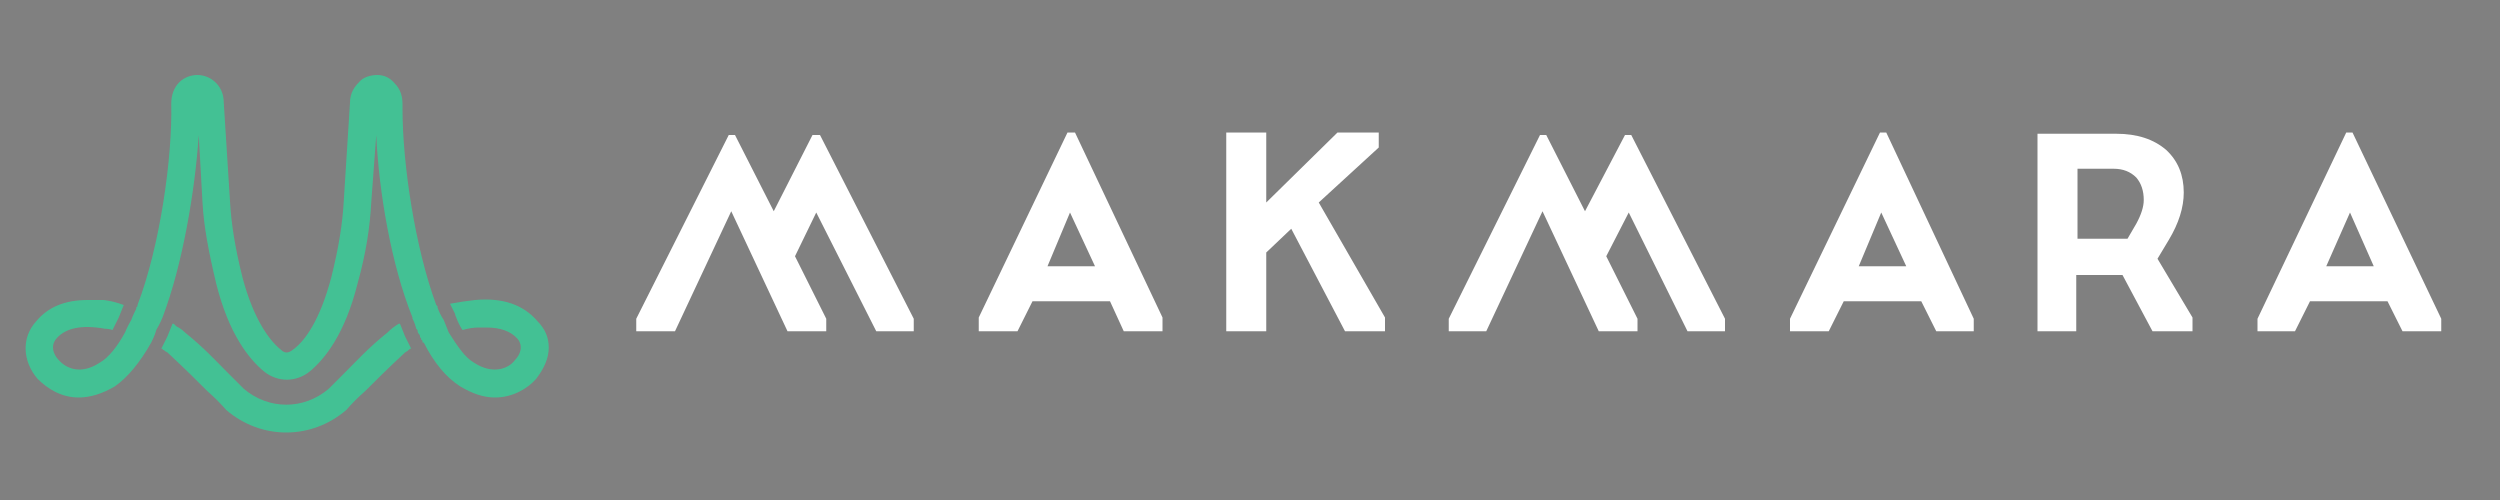
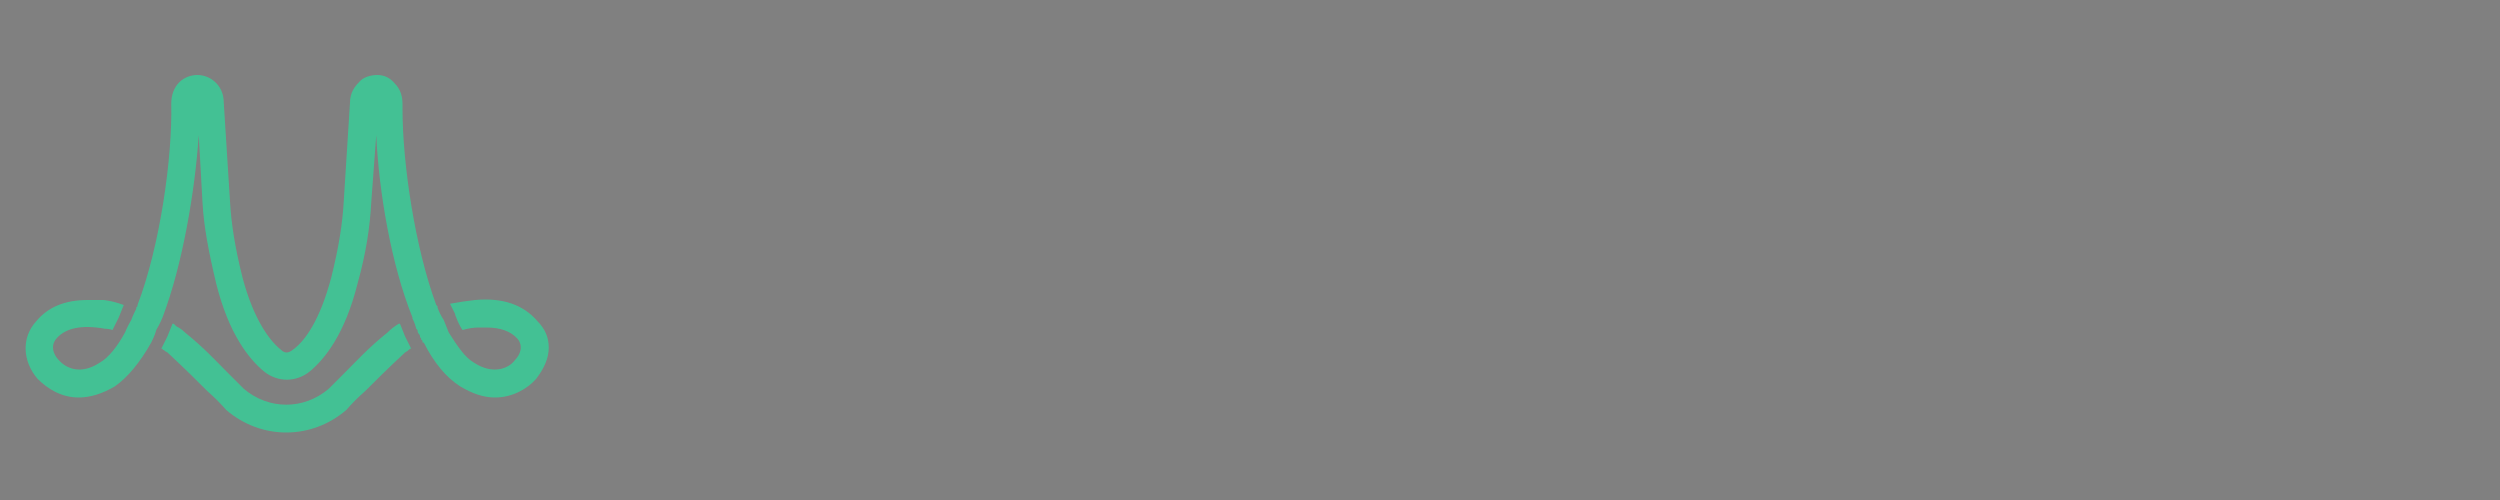
<svg xmlns="http://www.w3.org/2000/svg" version="1.2" viewBox="0 0 200 40" width="200" height="40">
  <rect x="0" y="0" width="200" height="40" fill="#808080" stroke="none" />
  <title>logo-svg</title>
  <style>
		.s0 { opacity: .6;fill: #43c194 } 
		.s1 { opacity: .6;fill: #2b475b } 
		.s2 { fill: #43c194 } 
		.s3 { fill: #ffffff } 
	</style>
-   <path id="Path 1" fill-rule="evenodd" class="s0" d="m350.1 198.8c0 3-1.1 6.1-3.4 8.7-2.7 3.2-6.8 5.4-11.7 5.4-3.2 0-6.7-1-10.3-3.3-3.9-2.5-7.4-6.7-10.4-12.4l-0.1-0.1-0.1-0.3q-0.1-0.1-0.2-0.3-0.1-0.2-0.2-0.5-0.1-0.2-0.3-0.5-0.1-0.3-0.3-0.6c-0.2-0.4-0.3-0.8-0.5-1.1q0-0.1 0-0.1v-0.1q-0.1-0.1-0.1-0.2-0.7-1.5-1-2.4l-0.2-0.5-0.2-0.4q0-0.1 0-0.1c-5.9-15-9.5-36.1-10.4-52.4l-1.2 19.4c-0.4 7-1.7 14.5-3.9 23.5-3.6 14.3-9.4 21.6-13.6 25-3.9 3.3-9.6 3.3-13.5 0-4.2-3.5-10-10.7-13.6-25-2.2-9-3.5-16.5-3.9-23.5l-1.2-19.4c-0.9 16.3-4.6 37.4-10.4 52.4 0 0-0.6 1.8-1.5 3.7-0.5 1.3-1.2 2.7-1.7 3.5-3 5.7-6.6 9.9-10.4 12.4-3.6 2.3-7.1 3.3-10.3 3.3-4.9 0-9.1-2.2-11.8-5.4-4.3-5-4.5-11.8-0.5-16.5 3.6-4.1 8.5-6.1 14.9-6.1q2.2 0 4.7 0.3c1.8 0.3 3.7 0.6 5.7 1.1l-1.6 3.7-1.7 3.7q-1.1-0.3-2.1-0.5c-6.6-1.1-11.3-0.1-13.9 3-1.8 2.1-0.9 4.6 0.5 6.2 2.1 2.4 6.4 4 11.8 0.6 2.5-1.6 5-4.5 7.2-8.5 0 0 0.9-1.7 1.7-3.6 0.5-1.1 1.1-2.5 1.6-3.5q0 0 0-0.1 0.1-0.2 0.2-0.4 0-0.2 0.1-0.4 0.1 0 0.1-0.1l0.1-0.1h-0.1c6.3-16.9 9.9-42.1 9.7-57.5-0.1-5.3 3.7-8.2 7.4-8.3 3.6 0.1 7.5 2.8 7.6 8.1l1.7 28c0.4 6.5 1.6 13.4 3.7 22 3.1 12.3 7.7 18.1 11 20.9 1.1 0.8 2.4 0.8 3.4 0 3.4-2.8 8-8.6 11-20.9 2.2-8.6 3.3-15.5 3.7-22l1.8-28.2c0-2.8 1.2-4.6 2.3-5.7 1.4-1.4 3.3-2.2 5.3-2.2 2 0 4 0.9 5.3 2.4 1 1.1 2.1 3 2.1 5.9v1.5c0 15.5 3.6 39.8 9.7 56.1q0 0 0.2 0.5 0.1 0.2 0.1 0.4 0.1 0 0.1 0c0.4 1 1 2.4 1.5 3.6h0.1c0.7 1.9 1.7 3.6 1.7 3.6 2.2 4 4.7 6.9 7.2 8.5 5.3 3.4 9.7 1.8 11.8-0.6 1.3-1.6 2.3-4.1 0.5-6.2q-2.9-3.4-9.1-3.4-0.9 0-1.8 0.1-2.3 0.1-5 0.7c-0.4-0.9-1.2-2.4-1.7-3.6q-0.3-0.5-0.4-0.9c-0.5-1.1-0.9-2-1.2-2.8q0 0 0.1 0c2.4-0.6 4.8-1 6.9-1.2 8-0.8 14 1.2 18.1 5.9 2 2.3 2.9 5 2.9 7.8zm-39.2 0.3q-0.8 0.5-1.5 1.1c-5.2 4.3-8.7 7.9-11.5 10.8-2 2.1-3.6 3.8-5.5 5.4-5 4.3-11.1 6.5-17.2 6.5-6.1 0-12.2-2.2-17.1-6.5-1.9-1.6-3.6-3.3-5.5-5.4-2.9-2.9-6.3-6.5-11.6-10.9q-0.4-0.3-0.9-0.7-0.2-0.2-0.5-0.3 0-0.1-0.1-0.1l1.6-3.6 1.7-3.6q0.5 0.3 0.9 0.6 1.3 0.8 2.4 1.7c5.5 4.6 9.2 8.4 12.1 11.5 1.9 1.9 3.4 3.5 5 4.8 7 6.1 17.1 6.1 24.1 0 1.5-1.3 3.1-2.9 4.9-4.8 3-3.1 6.7-6.9 12.2-11.5q1.4-1.2 3.3-2.3l1.6 3.6zm-78.5-12.8v0.1q0 0 0-0.1zm80.2 7.3q0 0.1 0 0.1 0 0 0-0.1zm0 0.2q0-0.1 0-0.1 0 0 0 0.1z" />
  <path id="Path 2" fill-rule="evenodd" class="s0" d="m275.3 128.1c-8.9 0-14.8-16.5-14.8-23.1 0-7.7 6.1-16.3 14.8-16.3 8.8 0 14.9 8.6 14.9 16.3 0 6.6-6 23.1-14.9 23.1zm0-31.5c-3.5 0-7 4.2-7 8.4 0 5.2 4.8 14.7 7.1 15.2 2.2-0.5 6.9-10 6.9-15.2 0-4.2-3.5-8.4-7-8.4z" />
-   <path id="Path 3" fill-rule="evenodd" class="s1" d="m178.6 283.9v-2.3l15.3-32h1.2l15.2 32v2.3h-6.7l-2.4-5.2h-13.5l-2.5 5.2zm15.8-20.5l-4 9.3h8.2zm53.2-11.3l-10.3 9.6 11.4 19.7v2.4h-6.8l-9.4-17.6-4.3 4v13.6h-6.8v-34.1h6.8v12l12.5-12h6.9zm71.1 31.7v-2.2l15.3-32.1h1.2l15.1 32.1v2.2h-6.6l-2.5-5.2h-13.4l-2.5 5.2zm15.8-20.5l-4.1 9.3h8.2zm53.7 18.1v2.3h-6.8l-5.2-9.8h-7.9v9.8h-6.7v-34.1h13.6q5.4 0 8.4 2.9 3.1 2.8 3.1 7.3 0 3.9-2.4 8.1l-2 3.3zm-19.9-25.7v12.1h8.7l1.5-2.7q1.2-2.2 1.2-3.9 0-2.3-1.3-3.9-1.4-1.6-4-1.6zm31.1 28.1v-2.2l15.3-32.1h1.2l15.2 32.1v2.2h-6.7l-2.5-5.2h-13.4l-2.5 5.2zm15.8-20.5l-4 9.3h8.1zm-295.3 20.4v-2.2l15.8-31.7h1.2l6.6 13.3 6.8-13.3h1.2l16.2 31.7v2.2h-6.5l-10.2-20.5-3.7 7.5 5.3 10.8v2.2h-6.7l-9.6-20.6-9.9 20.6zm140.1 0v-2.2l15.8-31.7h1.1l6.7 13.3 6.8-13.3h1.2l16.2 31.7v2.2h-6.5l-10.3-20.5-3.7 7.5 5.4 10.8v2.2h-6.7l-9.7-20.6-9.8 20.6z" />
-   <path id="Path 4" fill-rule="evenodd" class="s0" d="m177 316.5q-1.1 0-1.8-0.5l-0.7 0.4h-0.3v-8.4l0.7-0.5h0.4v3.2q0.8-0.5 1.8-0.5 1.4 0 2.2 0.8 0.8 0.9 0.8 2.3 0 1.4-0.8 2.3-0.9 0.9-2.3 0.9zm-0.1-5.3q-0.9 0-1.6 0.6v3.1q0.7 0.6 1.8 0.6 0.8 0 1.4-0.6 0.5-0.6 0.5-1.5 0-1-0.5-1.6-0.6-0.6-1.6-0.6zm11.9-1.1q1.3 0.1 2.1 0.8 0.8 0.8 0.8 2.1v0.4h-4.7q0 0.9 0.5 1.5 0.5 0.6 1.4 0.6 1.4 0 1.7-1.1h1q-0.1 1-0.9 1.6-0.7 0.5-1.9 0.5-1.4 0-2.2-0.9-0.8-1-0.8-2.2 0-1.4 0.9-2.3 0.9-1 2.1-1zm0.1 1.1q-0.7 0-1.2 0.3-0.5 0.4-0.7 1.1h3.6q-0.1-0.7-0.6-1.1-0.5-0.3-1.1-0.3zm22.1 5.2l-0.6-0.3q-0.8 0.4-1.9 0.4-1.4 0-2.2-0.9-0.8-0.9-0.8-2.2 0-1.4 0.9-2.3 0.9-0.9 2.2-0.9 1 0 1.8 0.4 0.1-0.1 0.3-0.2 0.2-0.1 0.3-0.1h0.3v6.1zm-2.2-0.9q0.9 0 1.5-0.5v-3.4q-0.7-0.4-1.6-0.4-0.9 0-1.5 0.6-0.5 0.6-0.5 1.5 0 1 0.5 1.6 0.6 0.6 1.6 0.6zm15.1 0.9h-0.3l-1.6-2.9-1.5 2.9h-0.4l-3.2-5.8v-0.3h1.2l2.2 4.2q0.1-0.1 0.3-0.5 0.2-0.3 0.3-0.6 0.1-0.2 0.2-0.4 0.2-0.2 0.2-0.3 0.1-0.2 0.1-0.3l-0.9-1.8v-0.3h1.1l2.2 4.2 2.1-4.2h1.1v0.3zm13.1-0.1l-0.6-0.3q-0.8 0.5-1.8 0.5-1.4 0-2.2-0.9-0.8-0.9-0.8-2.3 0-1.4 0.8-2.3 0.9-0.9 2.3-0.9 0.9 0 1.7 0.5 0.2-0.1 0.3-0.2 0.2-0.1 0.3-0.2h0.4v6.1zm-2.2-0.8q0.8 0 1.5-0.6v-3.3q-0.7-0.5-1.7-0.5-0.9 0-1.4 0.6-0.6 0.6-0.6 1.5 0 1 0.6 1.6 0.6 0.7 1.6 0.7zm8.9-5.3h0.4q0.1 0.1 0.3 0.3 0.3 0.2 0.4 0.3 0.7-0.7 1.8-0.8 0.2 0 0.4 0v1.3h-2.2v5h-1.1zm11-0.1q1.3 0 2.1 0.8 0.8 0.8 0.8 2.1v0.4h-4.7q0 0.8 0.5 1.4 0.5 0.7 1.4 0.7 1.4 0 1.7-1.1h1q-0.1 1-0.9 1.5-0.7 0.5-1.9 0.5-1.4 0-2.2-0.9-0.8-0.9-0.8-2.1 0-1.4 0.9-2.4 0.9-0.9 2.1-0.9zm0.1 1q-0.7 0-1.2 0.4-0.5 0.4-0.7 1h3.6q-0.1-0.6-0.6-1-0.5-0.4-1.1-0.4zm19.8-1q1.4 0 2.3 0.9 0.9 0.9 0.9 2.2 0 1.5-0.9 2.4-0.9 0.9-2.4 0.9-1.3 0-2.2-0.9-0.8-0.9-0.8-2.4 0-1.3 0.9-2.2 0.9-0.9 2.2-0.9zm0 1q-0.9 0-1.5 0.6-0.5 0.6-0.5 1.5 0 1 0.5 1.6 0.6 0.7 1.5 0.7 1 0 1.5-0.7 0.6-0.6 0.6-1.6 0-0.9-0.6-1.5-0.6-0.6-1.5-0.6zm12.4-3.7v1h-0.5q-1.4 0-1.4 1.2v0.6h1.9v1h-1.9v5.1h-1.1v-5.1h-1.6v-1h1.6v-0.5q0-1.3 0.7-1.8 0.6-0.5 1.8-0.5zm19.1 2.8v6.1q0 1.5-0.9 2.2-0.8 0.8-2.1 0.8-0.5 0-0.8-0.1-0.4-0.1-0.8-0.3-0.5-0.1-0.8-0.6-0.3-0.5-0.3-1.1h1.1q0.1 0.6 0.5 0.8 0.5 0.3 1.1 0.3 0.8 0 1.3-0.5 0.6-0.4 0.6-1.5v-0.5q-0.7 0.6-1.7 0.6-1.3 0-1.9-0.8-0.7-0.7-0.7-1.9v-3.5h1.1v3.5q0 1.7 1.6 1.7 0.9 0 1.6-0.7v-4l0.7-0.5zm8.3-0.1q1.5 0 2.4 0.9 0.9 0.9 0.9 2.2 0 1.5-0.9 2.4-1 0.9-2.4 0.9-1.4 0-2.2-0.9-0.9-0.9-0.9-2.4 0-1.3 0.9-2.2 0.9-0.9 2.2-0.9zm0 1q-0.8 0-1.4 0.6-0.6 0.6-0.6 1.5 0 1 0.6 1.6 0.6 0.7 1.4 0.7 1 0 1.6-0.7 0.6-0.6 0.6-1.6 0-0.9-0.6-1.5-0.6-0.6-1.6-0.6zm13.8 2.6v-3l0.7-0.5h0.4v3.6q0 1.3-0.8 2-0.8 0.7-2 0.7-1.3 0-2-0.8-0.8-0.7-0.8-1.9v-3.6h1.2v3.5q0 0.8 0.4 1.3 0.4 0.5 1.2 0.4 0.8 0 1.2-0.4 0.5-0.5 0.5-1.3zm7.4-3.5h0.4q0.1 0.2 0.3 0.3 0.3 0.3 0.4 0.3 0.7-0.7 1.8-0.8 0.2 0 0.5 0.1v1.2h-2.3v5h-1.1zm10.5-0.1q0.9 0 1.5 0.5 0.6 0.4 0.7 1.3h-1.1q-0.1-0.8-1.1-0.8-0.5 0-0.8 0.2-0.3 0.2-0.3 0.6 0 0.4 0.3 0.5 0.3 0.2 1 0.3 1.2 0.2 1.7 0.6 0.5 0.5 0.5 1.3 0 0.8-0.6 1.3-0.6 0.6-1.8 0.6-1 0-1.6-0.5-0.7-0.5-0.7-1.6h1.1q0 1.1 1.3 1.1 0.6 0 0.9-0.2 0.3-0.3 0.3-0.6 0-0.4-0.3-0.7-0.3-0.2-1-0.3-1.1-0.2-1.6-0.6-0.5-0.3-0.5-1.2 0-0.7 0.5-1.2 0.5-0.6 1.6-0.6zm11.1 0q1.3 0 2 0.8 0.8 0.8 0.8 2.1v0.4h-4.7q0 0.9 0.5 1.5 0.5 0.6 1.5 0.6 1.3 0 1.7-1.1h1q-0.1 1-0.9 1.5-0.8 0.6-1.9 0.6-1.4 0-2.2-0.9-0.8-1-0.8-2.2 0-1.4 0.9-2.3 0.8-1 2.1-1zm0 1q-0.6 0-1.1 0.4-0.5 0.4-0.7 1h3.5q-0.1-0.6-0.5-1-0.5-0.4-1.2-0.4zm8.8-3.2l0.8-0.4h0.3v8.9h-1.1zm11.2-0.6v1h-0.5q-1.4 0-1.4 1.2v0.7h1.9v0.9h-1.9v5.2h-1.1v-5.2h-1.6v-0.9h1.6v-0.6q0-1.2 0.7-1.8 0.6-0.5 1.8-0.5z" />
  <path id="Path 1" fill-rule="evenodd" class="s2" d="m43.9 27.8c0 0.9-0.4 1.7-1 2.5-0.7 0.8-1.9 1.5-3.3 1.5-0.9 0-1.8-0.3-2.8-0.9-1.1-0.7-2.1-1.9-2.9-3.5q0 0-0.1 0v-0.1q0-0.1-0.1-0.1 0-0.1 0-0.1-0.1-0.1-0.1-0.2 0-0.1-0.1-0.2-0.1-0.1-0.1-0.3 0 0-0.1-0.1-0.1-0.4-0.2-0.6l-0.1-0.2v-0.1c-1.7-4.2-2.7-10.1-2.9-14.6l-0.4 5.4c-0.1 1.9-0.4 4-1.1 6.5-1 4-2.6 6-3.8 7-1.1 0.9-2.6 0.9-3.7 0-1.2-1-2.8-3-3.8-7-0.6-2.5-1-4.6-1.1-6.5l-0.3-5.4c-0.3 4.5-1.3 10.4-2.9 14.6 0 0-0.2 0.5-0.5 1-0.1 0.4-0.3 0.8-0.4 1-0.9 1.6-1.9 2.8-2.9 3.5-1 0.6-2 0.9-2.9 0.9-1.4 0-2.5-0.7-3.3-1.5-1.2-1.4-1.3-3.3-0.1-4.6q1.4-1.7 4.1-1.7 0.6 0 1.3 0 0.8 0.1 1.6 0.4l-0.4 1-0.5 1q-0.3-0.1-0.6-0.1-2.8-0.5-3.9 0.8c-0.5 0.6-0.2 1.3 0.2 1.7 0.6 0.7 1.8 1.2 3.3 0.2 0.7-0.4 1.4-1.3 2-2.4 0 0 0.2-0.5 0.5-1 0.1-0.3 0.3-0.7 0.4-0.9q0 0 0-0.1 0 0 0.1-0.1 0 0 0-0.1c1.8-4.7 2.8-11.8 2.7-16.1 0-1.5 1-2.3 2.1-2.3 1 0 2.1 0.8 2.1 2.2l0.5 7.9c0.1 1.8 0.4 3.7 1 6.1 0.9 3.4 2.2 5.1 3.1 5.8q0.4 0.4 0.9 0c1-0.7 2.2-2.4 3.1-5.8 0.6-2.4 0.9-4.3 1-6.1l0.5-7.9c0-0.8 0.4-1.3 0.7-1.6 0.3-0.4 0.9-0.6 1.5-0.6 0.5 0 1 0.2 1.4 0.7 0.3 0.3 0.6 0.8 0.6 1.6v0.4c0 4.4 1 11.1 2.7 15.7q0 0 0.1 0.1 0 0.1 0 0.1c0.1 0.3 0.3 0.7 0.5 1 0.2 0.5 0.4 1 0.4 1 0.7 1.1 1.3 2 2 2.4 1.5 1 2.8 0.5 3.3-0.2 0.4-0.4 0.7-1.1 0.2-1.7q-0.8-0.9-2.5-0.9-0.3 0-0.6 0-0.6 0-1.3 0.2c-0.2-0.3-0.4-0.7-0.5-1q-0.1-0.2-0.1-0.3-0.2-0.4-0.4-0.8 1.1-0.2 2-0.3 3.3-0.3 5 1.7 0.9 0.9 0.9 2.1zm-11 0.1q0 0-0.1 0-0.2 0.2-0.4 0.3c-1.4 1.3-2.4 2.3-3.2 3.1q-0.8 0.7-1.5 1.5c-1.4 1.2-3.1 1.8-4.8 1.8-1.7 0-3.4-0.6-4.8-1.8q-0.7-0.8-1.5-1.5c-0.8-0.8-1.8-1.8-3.2-3.1q-0.2-0.1-0.3-0.2-0.1 0-0.1-0.1 0 0-0.1 0l0.5-1 0.4-1q0.1 0 0.1 0 0.1 0.1 0.2 0.2 0.4 0.2 0.7 0.5c1.5 1.2 2.5 2.3 3.4 3.2 0.5 0.5 0.9 0.9 1.3 1.3 2 1.7 4.8 1.7 6.8 0 0.4-0.4 0.8-0.8 1.3-1.3 0.9-0.9 1.9-2 3.4-3.2q0.4-0.4 0.9-0.7 0.1 0 0.1 0l0.4 1zm0.5-1.5zm-0.1 0q0 0 0 0.1 0-0.1 0-0.1z" />
-   <path id="Path 2" fill-rule="evenodd" class="s2" d="m99.3-26.3c-2.7 0-4.4-4.9-4.4-6.9 0-2.3 1.8-4.8 4.4-4.8 2.6 0 4.4 2.5 4.4 4.8 0 2-1.8 6.9-4.4 6.9zm0-9.4c-1.1 0-2.1 1.3-2.1 2.5 0 1.6 1.4 4.4 2.1 4.6 0.7-0.2 2.1-3 2.1-4.6 0-1.2-1.1-2.5-2.1-2.5z" />
-   <path id="Path 3" fill-rule="evenodd" class="s3" d="m78.3 26.5v-1.1l7.1-14.8h0.6l7 14.8v1.1h-3.1l-1.1-2.4h-6.2l-1.2 2.4zm7.3-9.5l-1.8 4.3h3.8zm24.7-5.2l-4.8 4.4 5.3 9.2v1.1h-3.2l-4.3-8.2-2 1.9v6.3h-3.2v-15.9h3.2v5.6l5.7-5.6h3.3zm32.9 14.7v-1l7.2-14.9h0.5l7 14.9v1h-3l-1.2-2.4h-6.2l-1.2 2.4zm7.3-9.5l-1.8 4.3h3.8zm24.9 8.4v1.1h-3.2l-2.4-4.5h-3.7v4.5h-3.1v-15.8h6.3q2.5 0 4 1.3 1.4 1.3 1.4 3.4 0 1.8-1.2 3.8l-0.9 1.5zm-9.2-11.9v5.6h4l0.7-1.2q0.6-1.1 0.6-1.9 0-1.1-0.6-1.8-0.7-0.7-1.8-0.7zm14.4 13v-1l7.1-14.9h0.5l7.1 14.9v1h-3.1l-1.2-2.4h-6.2l-1.2 2.4zm7.4-9.5l-1.9 4.3h3.8zm-137.1 9.5v-1l7.4-14.7h0.5l3.1 6.1 3.1-6.1h0.6l7.5 14.7v1h-3l-4.8-9.5-1.7 3.5 2.5 5v1h-3.1l-4.5-9.6-4.5 9.6zm65 0v-1l7.3-14.7h0.5l3.1 6.1 3.2-6.1h0.5l7.5 14.7v1h-3l-4.7-9.5-1.8 3.5 2.5 5v1h-3.1l-4.5-9.6-4.5 9.6z" />
</svg>